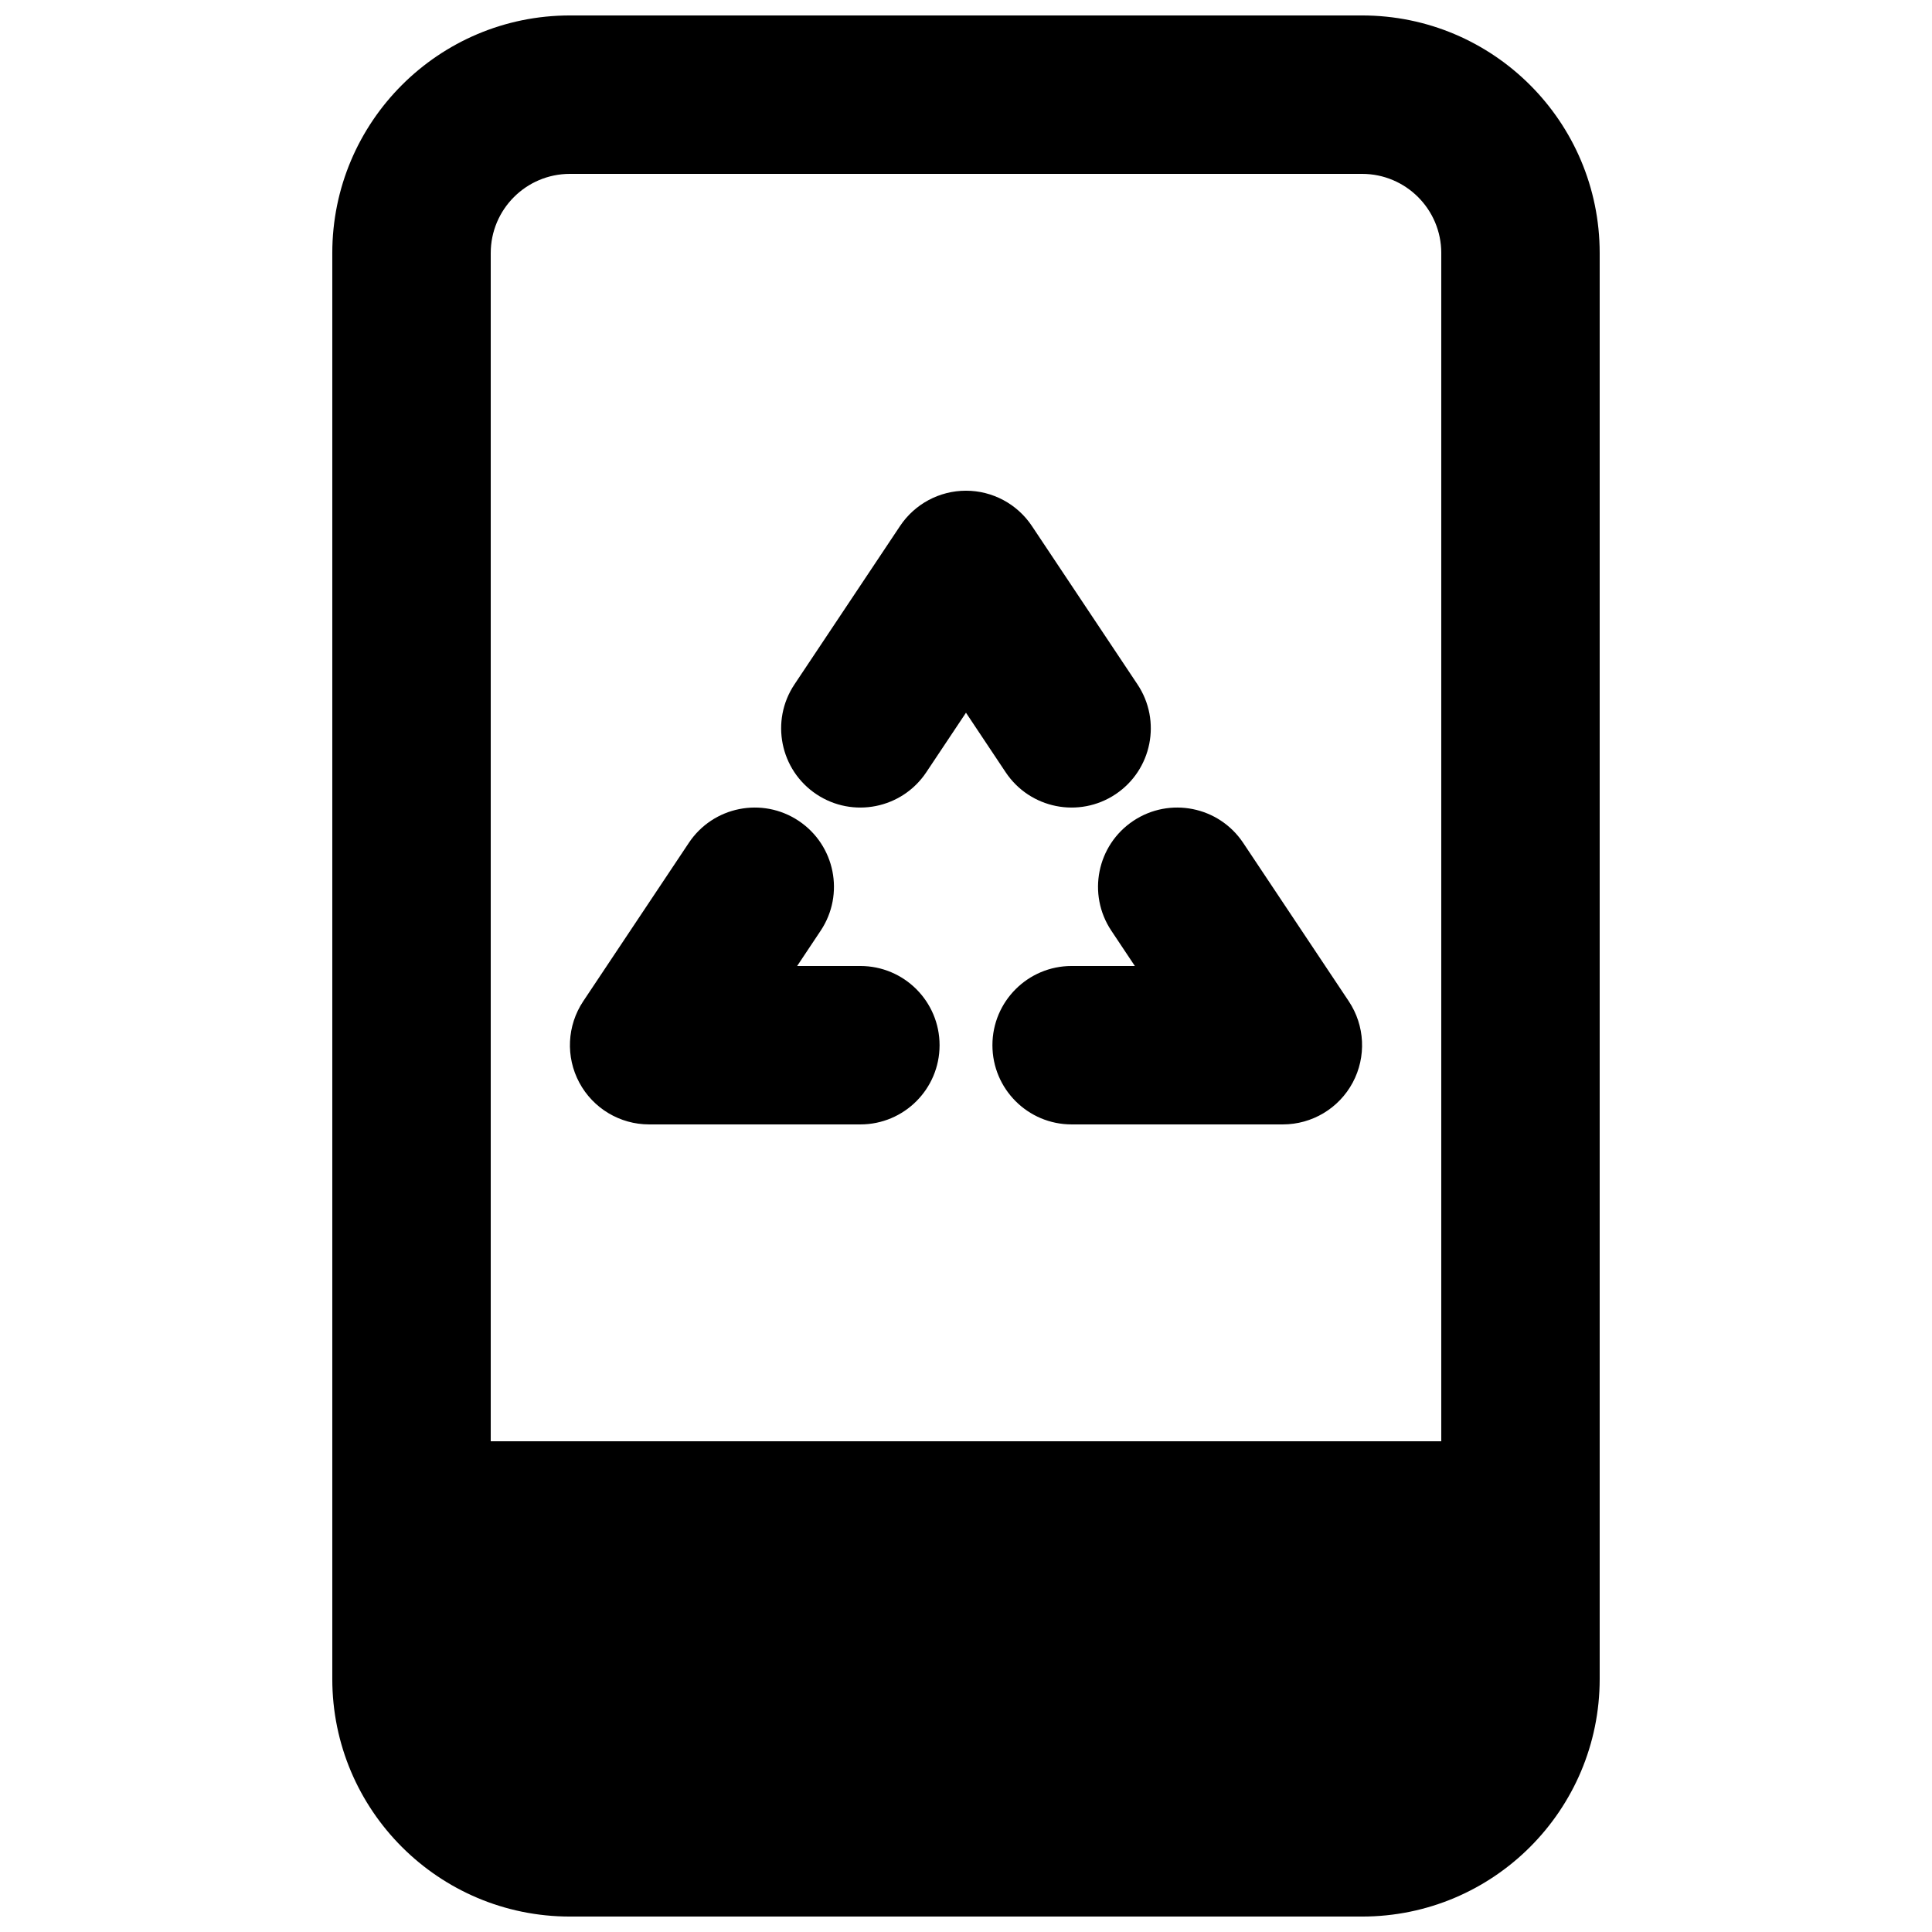
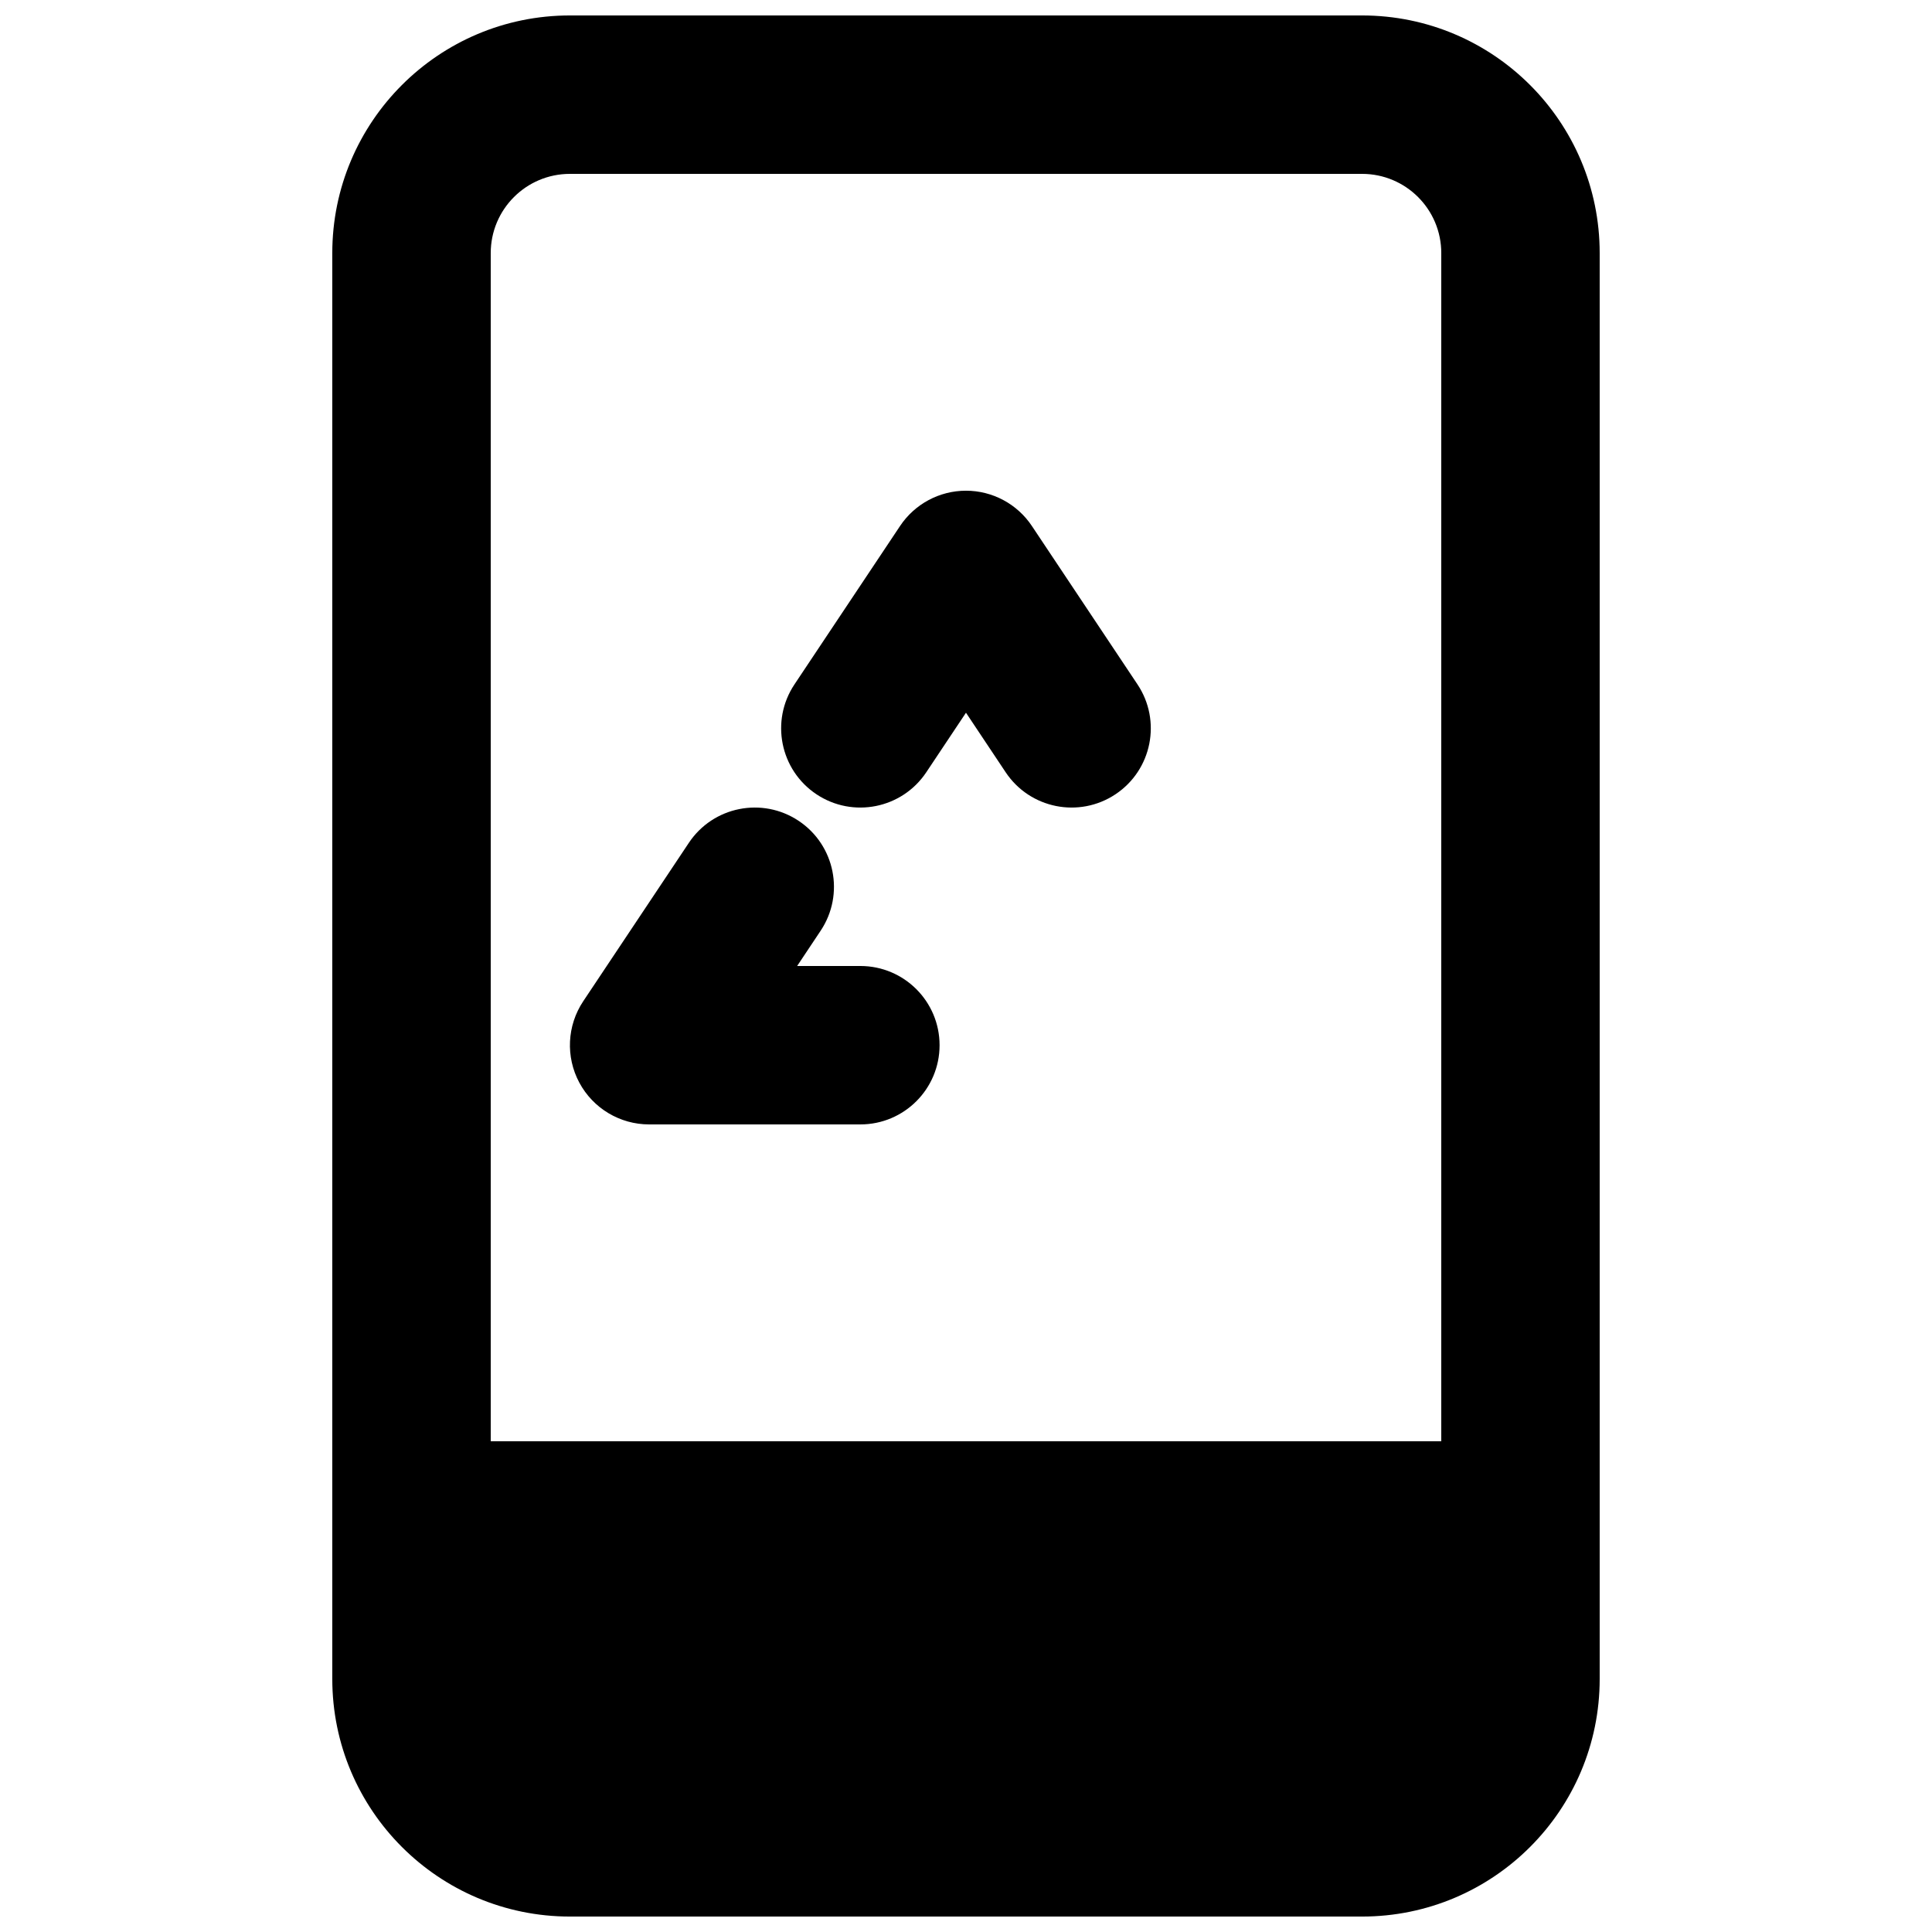
<svg xmlns="http://www.w3.org/2000/svg" width="800px" height="800px" version="1.1" viewBox="144 144 512 512">
  <defs>
    <clipPath id="a">
      <path d="m232 148.09h336v503.81h-336z" />
    </clipPath>
  </defs>
  <path d="m417.46 283.39c-3.894-5.84-10.449-9.348-17.465-9.348-7.019 0-13.574 3.508-17.469 9.348l-27.988 41.984c-6.43 9.645-3.824 22.68 5.82 29.109 9.648 6.43 22.68 3.824 29.113-5.82l10.523-15.785 10.52 15.785c6.434 9.645 19.465 12.25 29.113 5.82 9.648-6.43 12.25-19.465 5.82-29.109z" />
-   <path d="m473.45 367.36c-6.434-9.648-19.465-12.254-29.113-5.824-9.645 6.434-12.254 19.465-5.82 29.113l6.231 9.348h-16.754c-11.594 0-20.992 9.398-20.992 20.992s9.398 20.992 20.992 20.992h55.977c7.742 0 14.859-4.262 18.512-11.086 3.652-6.828 3.25-15.109-1.043-21.551z" />
-   <path d="m361.48 390.65c6.434-9.648 3.824-22.68-5.82-29.113-9.648-6.43-22.68-3.824-29.109 5.824l-27.992 41.984c-4.293 6.441-4.691 14.723-1.039 21.551 3.652 6.824 10.766 11.086 18.508 11.086h55.977c11.594 0 20.992-9.398 20.992-20.992s-9.398-20.992-20.992-20.992h-16.754z" />
+   <path d="m361.48 390.65c6.434-9.648 3.824-22.68-5.82-29.113-9.648-6.43-22.68-3.824-29.109 5.824l-27.992 41.984c-4.293 6.441-4.691 14.723-1.039 21.551 3.652 6.824 10.766 11.086 18.508 11.086h55.977c11.594 0 20.992-9.398 20.992-20.992s-9.398-20.992-20.992-20.992h-16.754" />
  <g clip-path="url(#a)">
    <path d="m232.06 211.07c0-34.781 28.195-62.977 62.977-62.977h209.92c34.785 0 62.977 28.195 62.977 62.977v377.86c0 34.781-28.191 62.977-62.977 62.977h-209.92c-34.781 0-62.977-28.195-62.977-62.977zm293.89 0v314.88h-251.9v-314.88c0-11.594 9.398-20.992 20.992-20.992h209.92c11.598 0 20.992 9.398 20.992 20.992z" fill-rule="evenodd" />
  </g>
</svg>